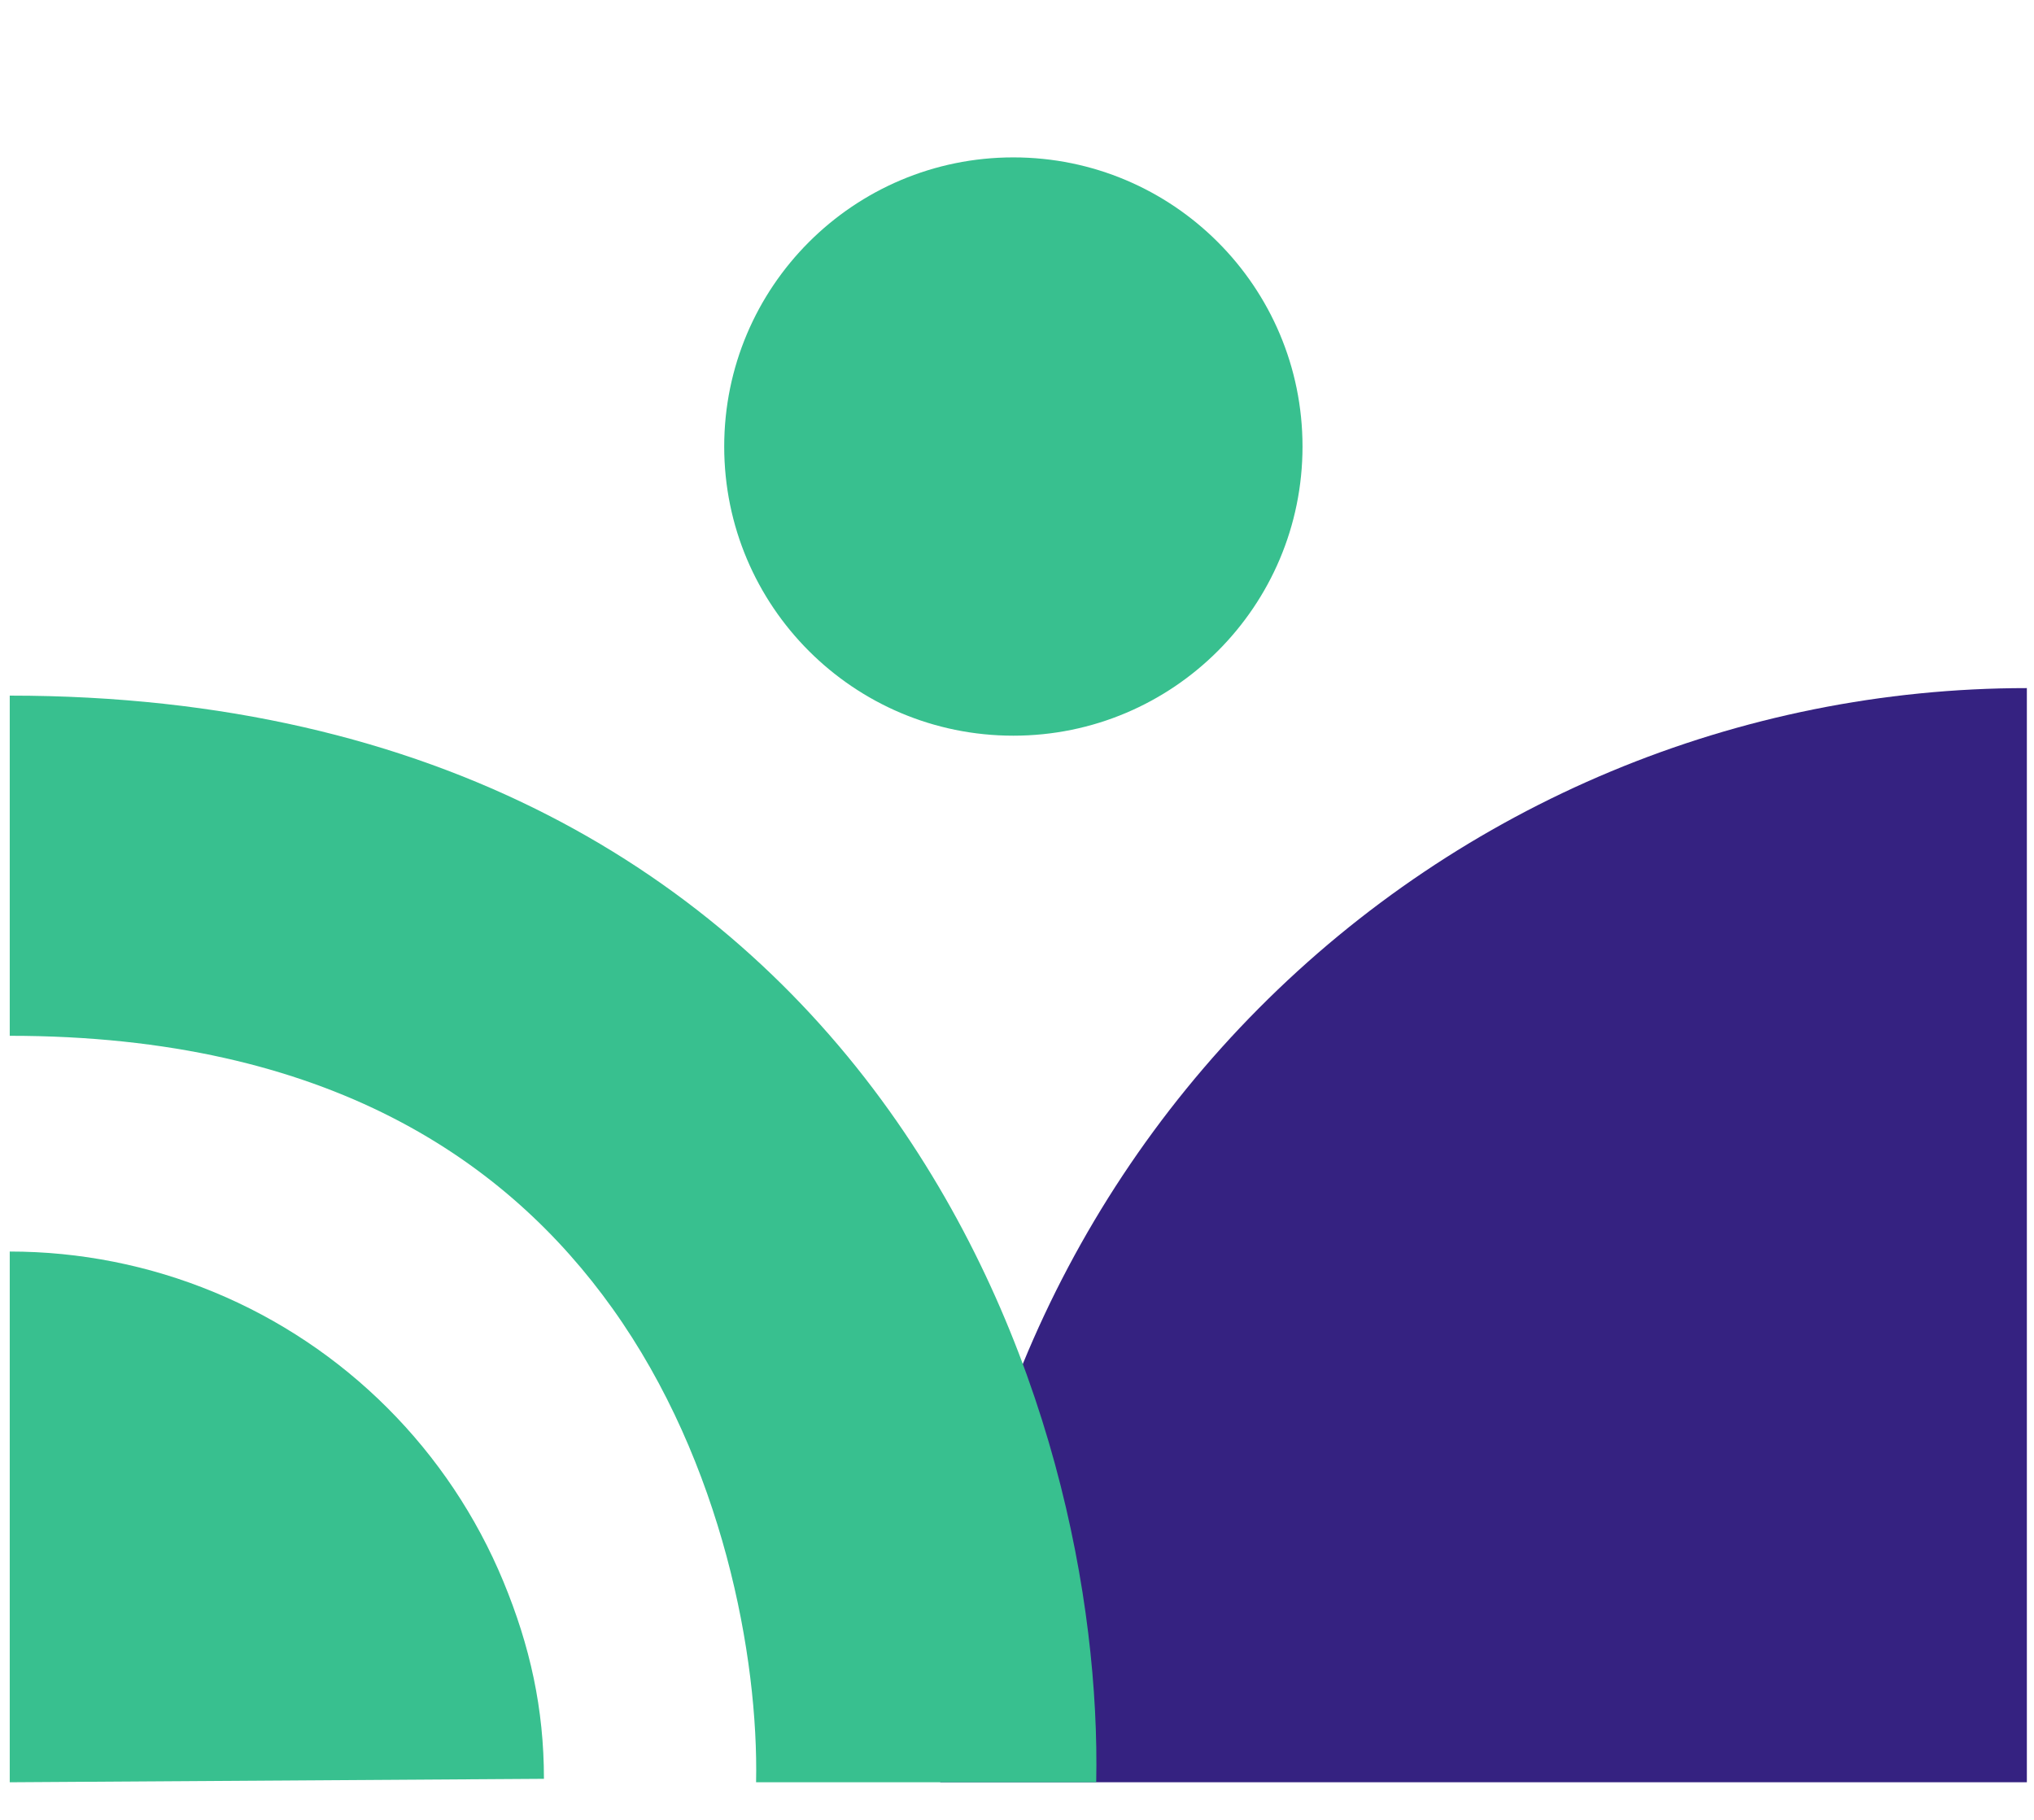
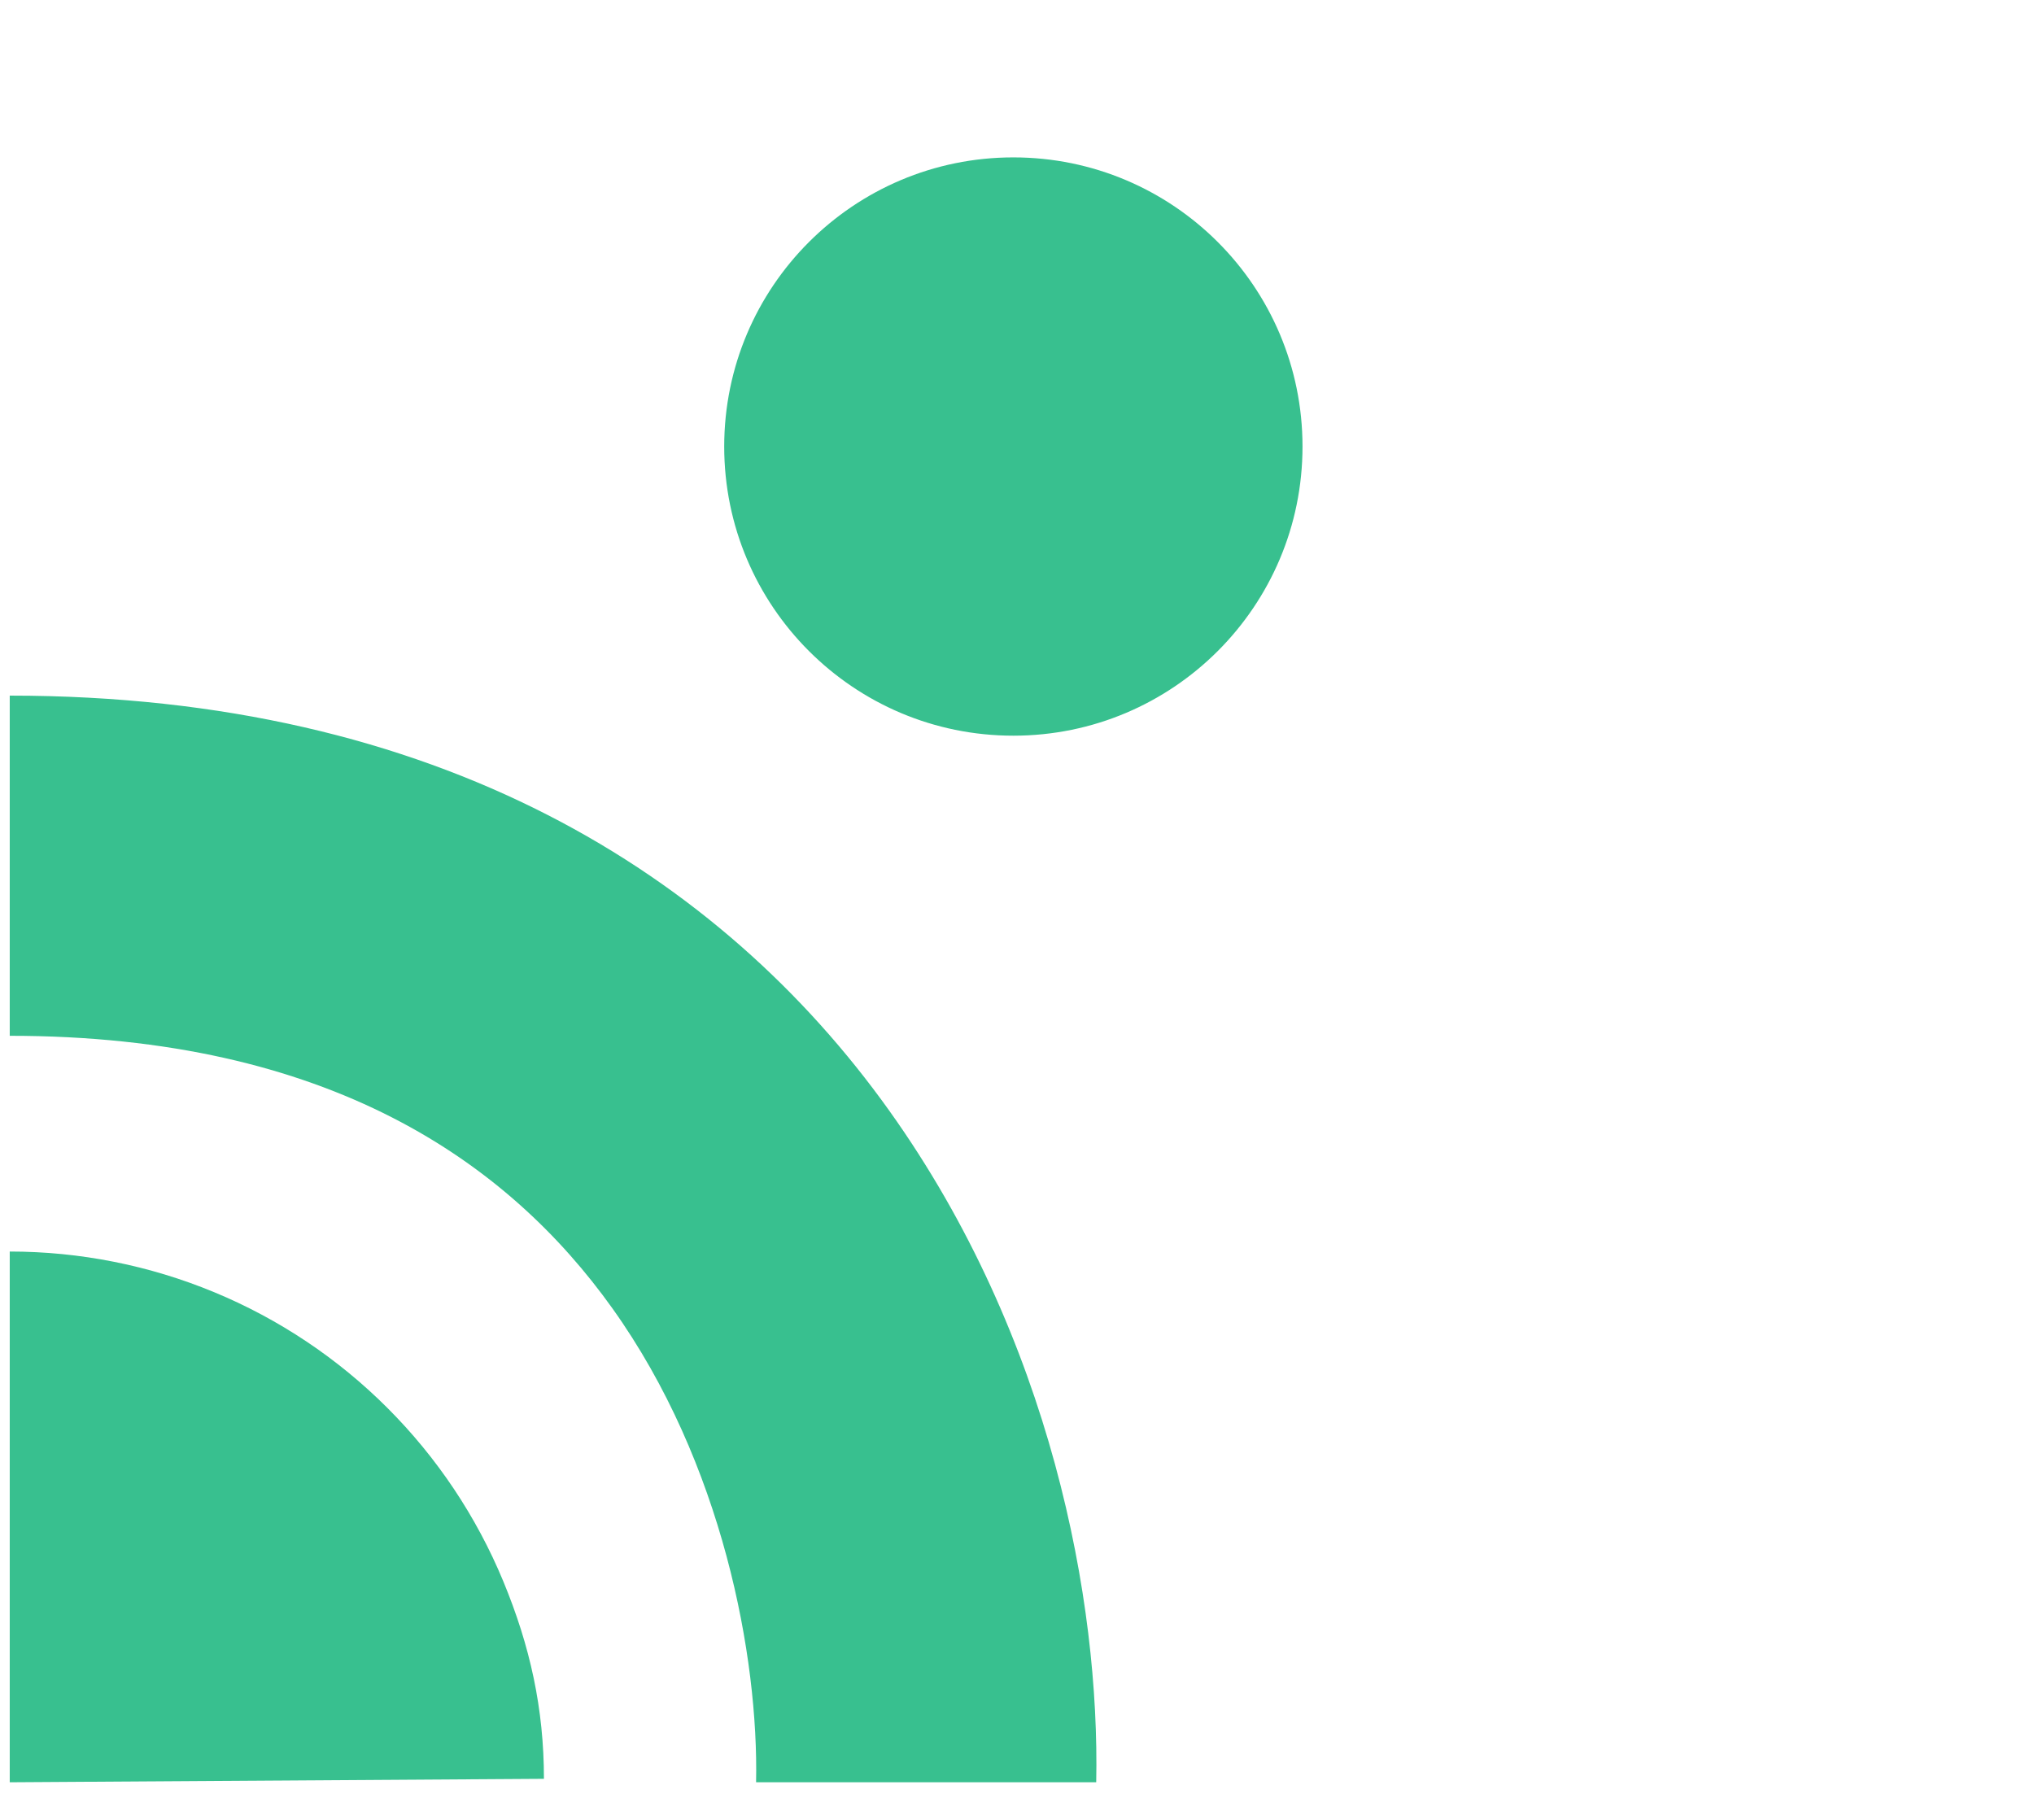
<svg xmlns="http://www.w3.org/2000/svg" width="76" height="68" viewBox="0 0 76 68" fill="none">
-   <path d="M75.733 25.711L75.733 66.594L35.133 66.594C35.133 55.752 39.41 45.353 47.024 37.686C54.638 30.018 64.965 25.711 75.733 25.711Z" fill="#352281" />
  <path fill-rule="evenodd" clip-rule="evenodd" d="M20.324 66.466C20.324 63.845 19.808 61.507 18.805 59.085C17.802 56.664 16.331 54.463 14.478 52.61C12.625 50.756 10.424 49.286 8.003 48.283C5.581 47.28 2.985 46.764 0.364 46.764L0.364 66.595L20.324 66.466ZM33.224 41.496C39.288 49.987 41.096 59.849 40.96 66.594L28.251 66.594C28.346 61.925 27.008 54.663 22.88 48.884C18.994 43.442 12.314 38.703 0.364 38.703L0.364 25.992C16.363 25.992 26.919 32.669 33.224 41.496ZM37.864 5.881C43.831 5.881 48.668 10.719 48.668 16.685C48.668 22.652 43.831 27.489 37.864 27.489C31.897 27.489 27.06 22.652 27.06 16.685C27.06 10.719 31.897 5.881 37.864 5.881Z" fill="#38C08F" />
</svg>